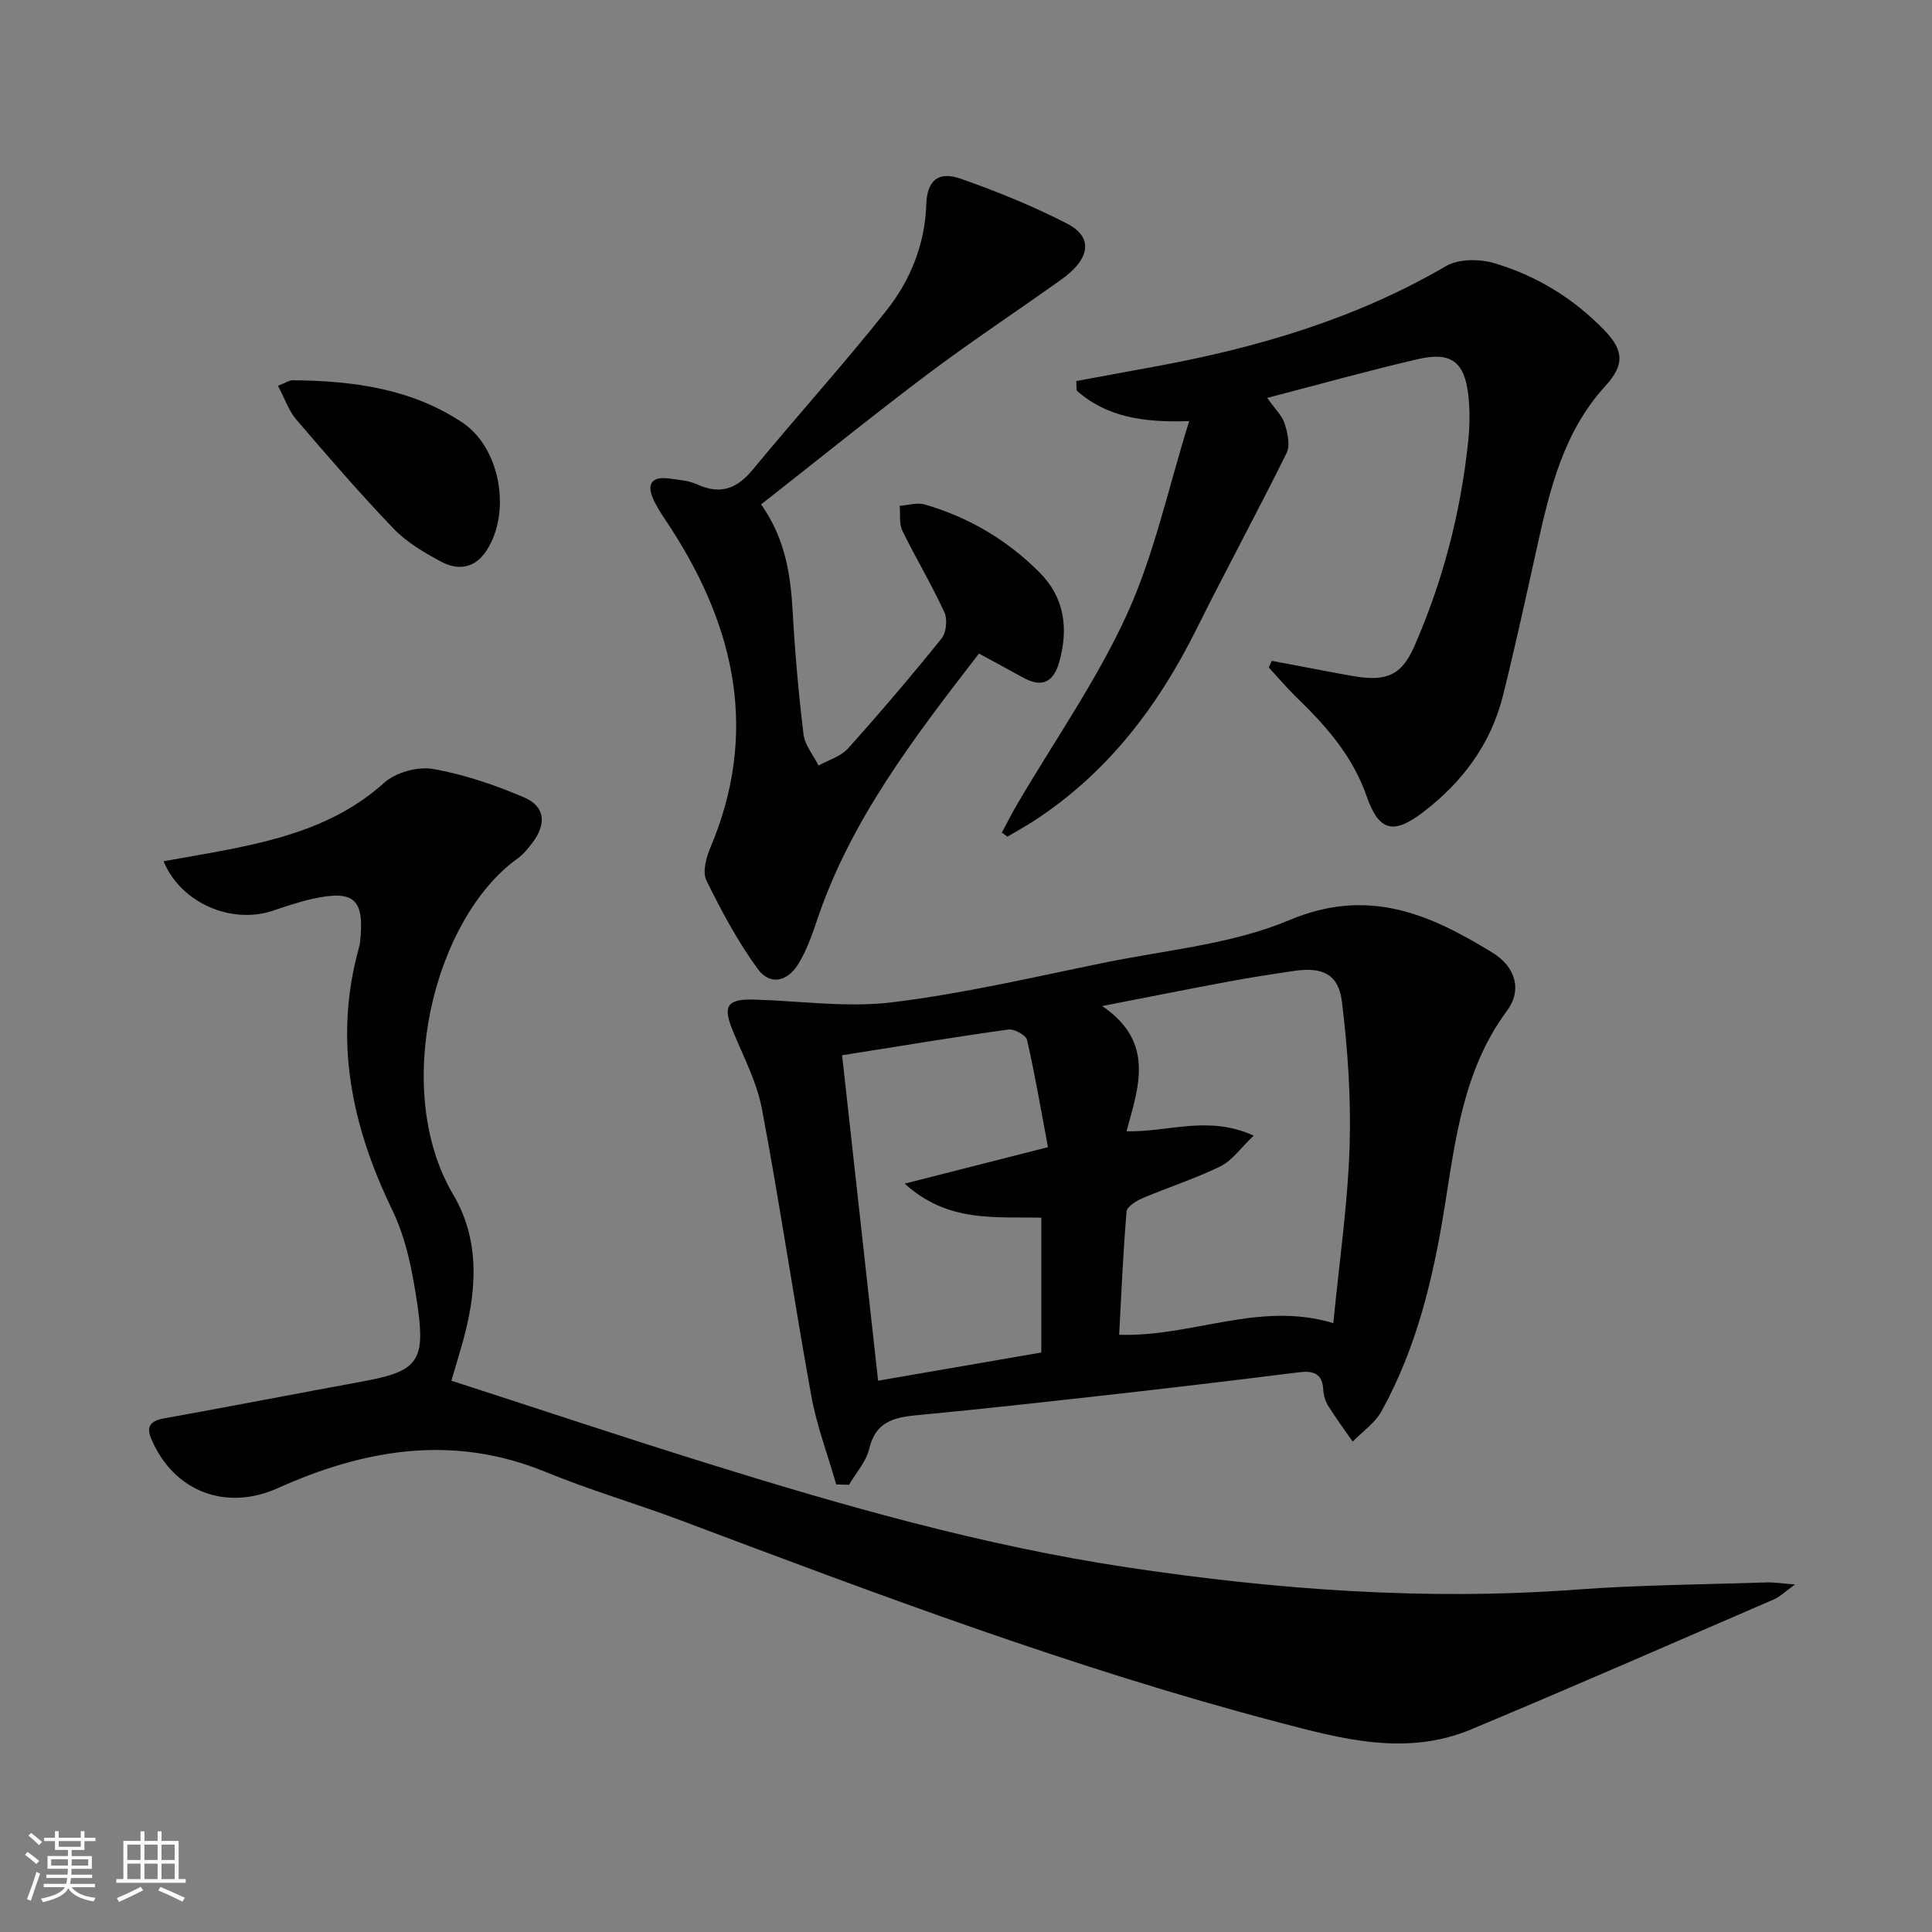
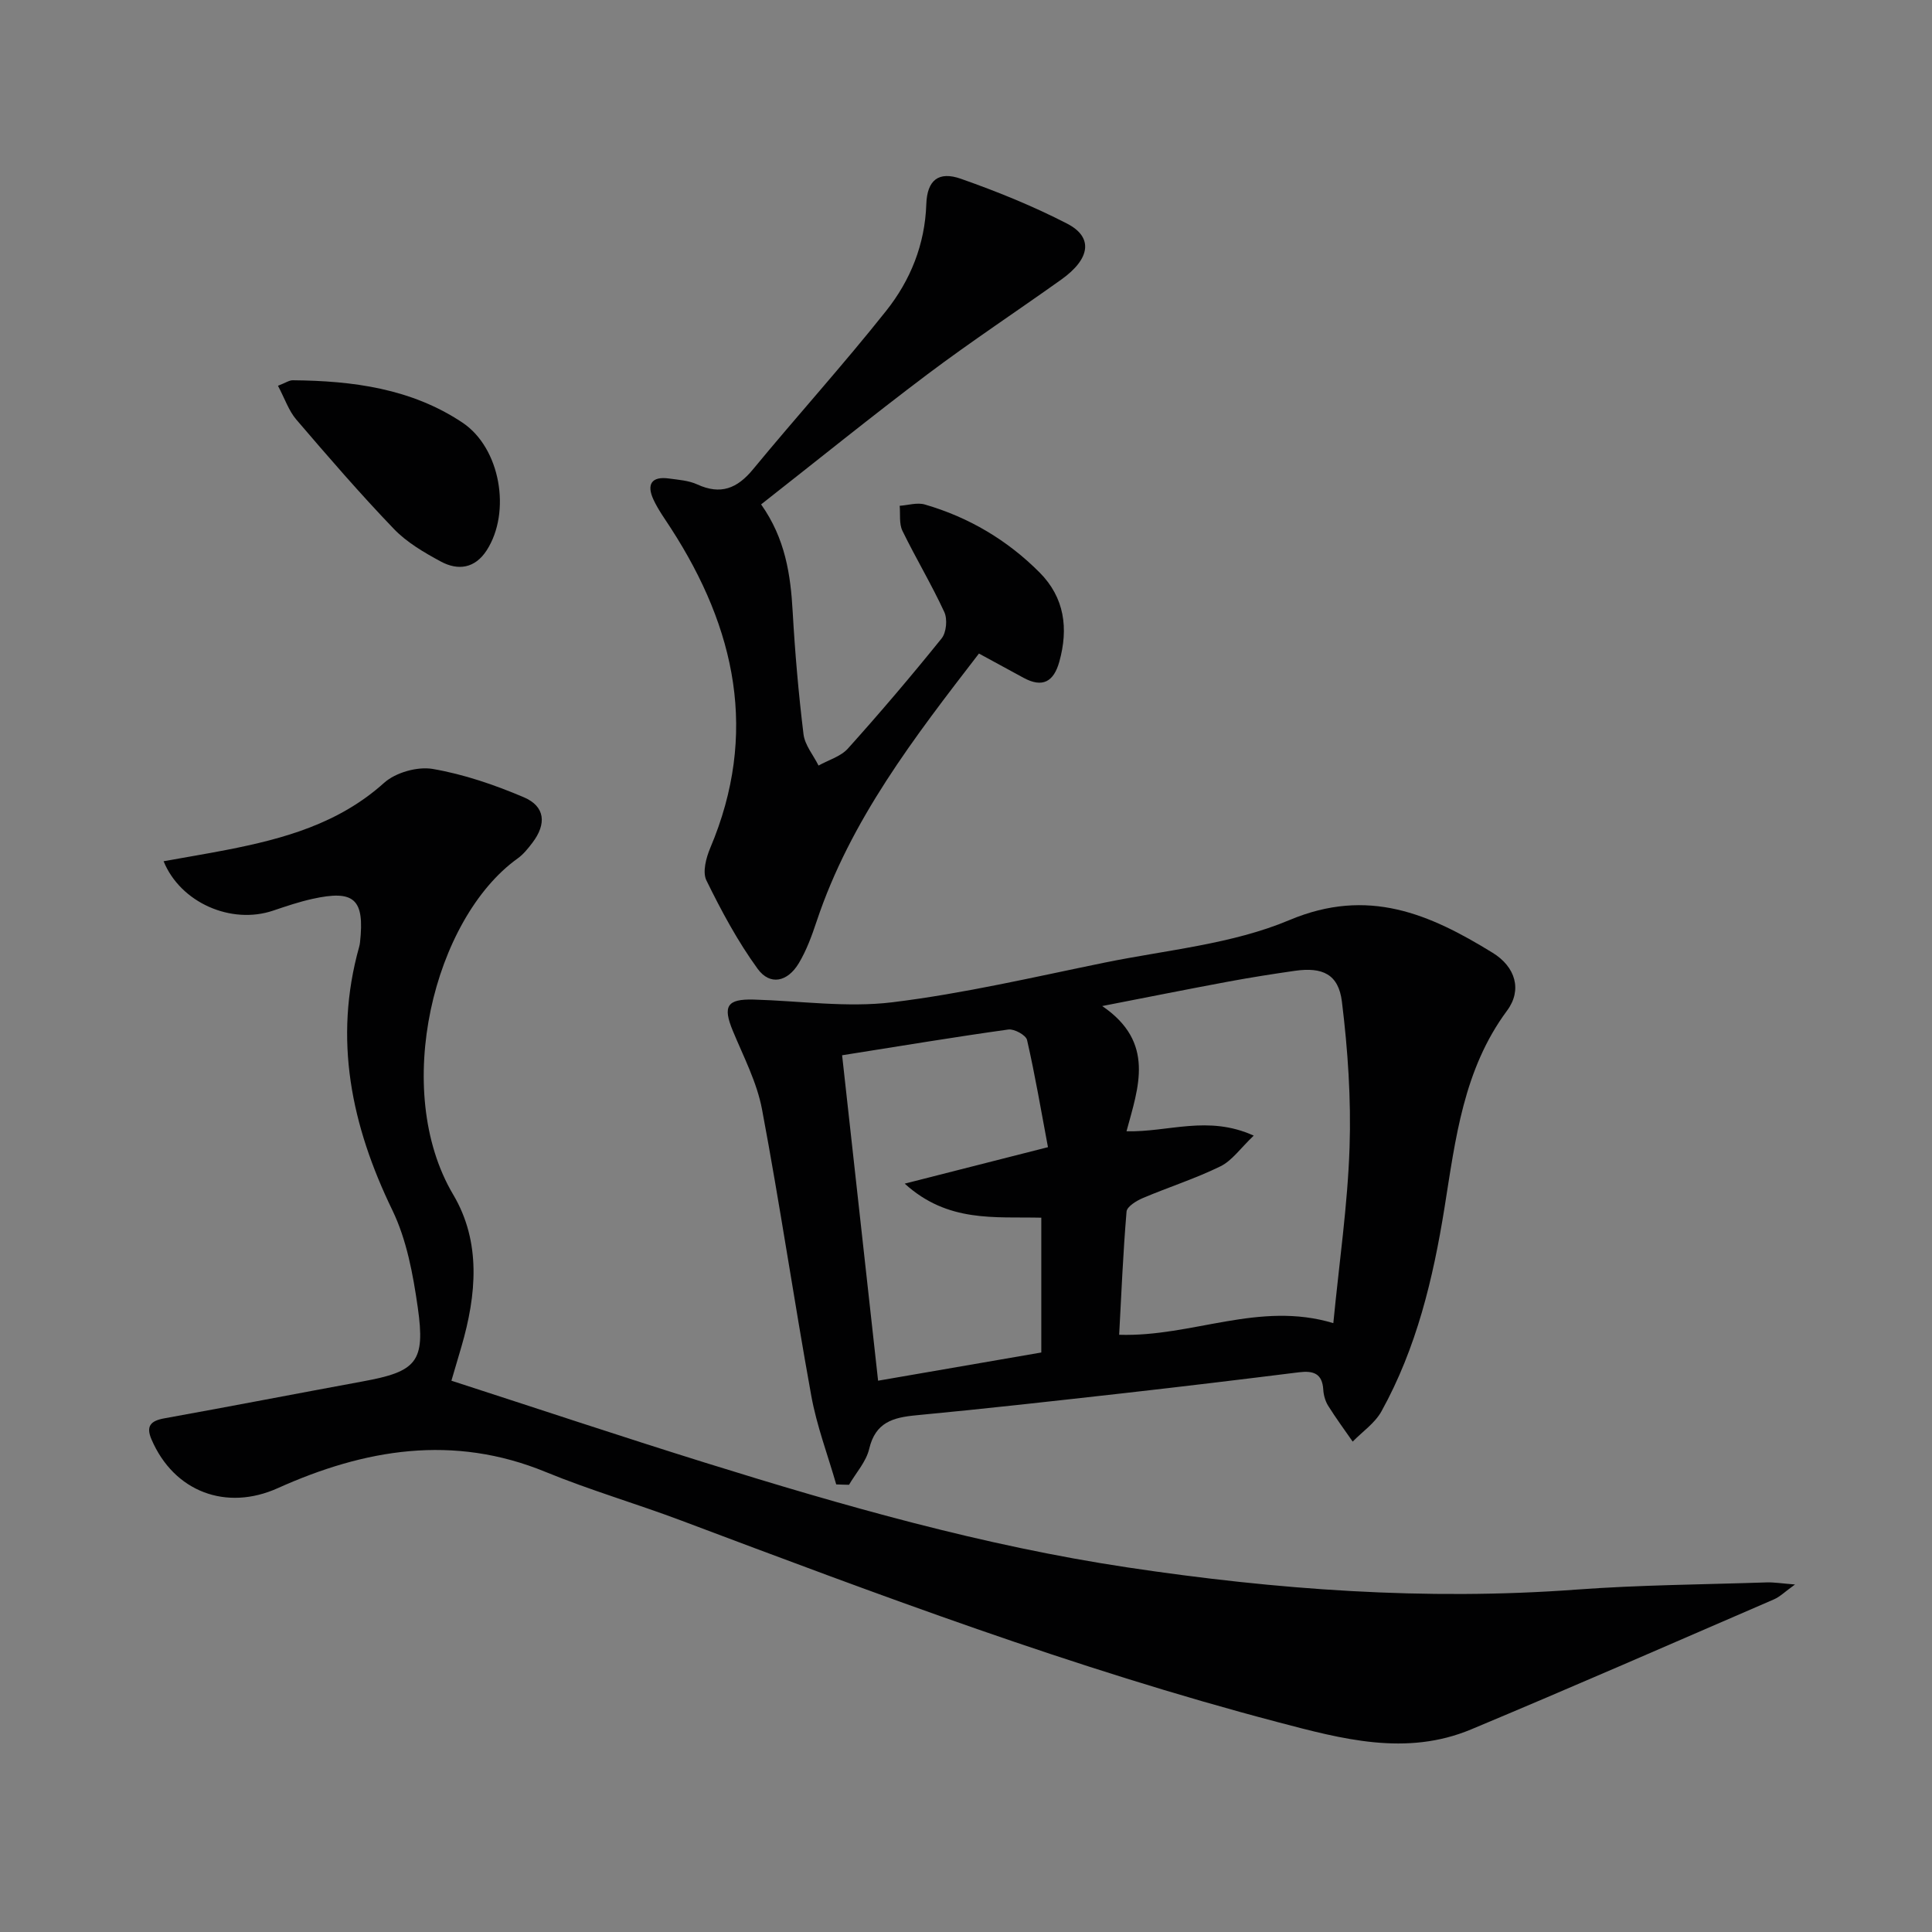
<svg xmlns="http://www.w3.org/2000/svg" enable-background="new 0 0 400 400" viewBox="0 0 400 400">
  <rect x="0" y="0" width="400" height="400" fill="#808080" stroke="none" />
-   <path d="m5.17 384 .55-.58c.85.61 1.65 1.24 2.4 1.87l-.59.64c-.83-.73-1.62-1.38-2.36-1.93m1.22 9.53-.82-.34c.71-1.76 1.37-3.64 1.98-5.63.24.13.5.25.76.36-.6 1.67-1.24 3.54-1.92 5.61m-.5-13.5.57-.54c.56.44 1.31 1.06 2.26 1.87l-.64.64c-.68-.66-1.41-1.32-2.19-1.97m3.25.46h2.24v-1.36h.77v1.36h4.57v-1.36h.76v1.36h2.28v.69h-2.28v1.84h-2.64v1.26h4.18v2.64h-4.21c0 .45-.02.86-.05 1.21h4.32v.69h-4.38c-.04.34-.1.75-.19 1.22h5.15v.69h-4.82c.87 1.19 2.51 1.92 4.93 2.19-.17.31-.3.57-.37.76-2.77-.49-4.52-1.41-5.26-2.76-.56 1.26-2.3 2.23-5.24 2.9-.12-.24-.26-.48-.43-.72 2.73-.55 4.38-1.34 4.96-2.38h-4.38v-.69h4.65c.1-.38.17-.79.21-1.22h-4.32v-.69h4.4c.03-.34.05-.75.05-1.21h-4.2v-2.64h4.23v-1.26h-2.69v-1.84h-2.24zm1.46 4.46v1.29h3.45c.01-.4.02-.57.01-.53v-.32-.45h-3.46zm1.55-2.59h4.57v-1.19h-4.57zm6.11 2.59h-3.42v.77c-.01.19-.01.37-.02.53h3.44z" fill="#fbfcfa" />
-   <path d="m32.63 379.16h.82v1.98h3.54v7.89h1.46v.78h-14.37v-.78h1.46v-7.89h3.55v-1.98h.82v1.98h2.73v-1.98zm-3.49 11.48.5.73c-1.61.82-3.28 1.63-5 2.41-.13-.27-.28-.55-.44-.82 1.75-.72 3.4-1.49 4.94-2.32m-2.78-5.55h2.73v-3.18h-2.73zm0 3.95h2.73v-3.2h-2.73zm3.54-3.95h2.73v-3.18h-2.73zm0 3.95h2.73v-3.2h-2.73zm7.89 4.68c-1.84-.92-3.51-1.7-5.02-2.32l.45-.73c1.89.8 3.57 1.55 5.04 2.23zm-1.62-11.81h-2.73v3.18h2.73zm-2.73 7.13h2.73v-3.2h-2.73z" fill="#fbfcfa" />
  <g fill="#010102">
    <path d="m93.46 285.86c17.82 5.77 35.11 11.54 52.52 16.97 28.71 8.95 57.61 17.2 87.42 21.68 30.82 4.63 61.76 6.91 92.96 4.6 13.1-.97 26.27-1.05 39.4-1.49 1.57-.05 3.15.22 5.88.43-2.08 1.49-3.12 2.55-4.38 3.09-20.87 9.03-41.7 18.14-62.67 26.91-13.45 5.62-26.74 2-40-1.49-42.13-11.08-82.8-26.42-123.5-41.73-9.32-3.51-18.93-6.3-28.13-10.08-19.13-7.86-37.46-4.74-55.46 3.36-10.62 4.78-21.46.8-26.14-10.11-1.18-2.75-.16-3.84 2.67-4.35 13.72-2.47 27.4-5.13 41.11-7.65 11.11-2.04 12.97-4.02 11.35-15.34-.98-6.84-2.29-13.98-5.26-20.11-8.49-17.53-12.22-35.35-6.88-54.48.09-.32.16-.65.19-.98.97-8.94-1.16-10.92-9.88-8.98-2.75.61-5.44 1.52-8.1 2.42-8.69 2.95-19.19-1.63-22.69-10.22 4.49-.81 8.79-1.52 13.06-2.35 11.83-2.31 23.2-5.44 32.58-13.87 2.39-2.15 6.92-3.43 10.08-2.89 6.45 1.11 12.82 3.29 18.87 5.87 4.42 1.88 4.74 5.51 1.77 9.41-.9 1.19-1.88 2.41-3.07 3.26-17.35 12.45-26.16 47.93-13.33 69.59 5.83 9.84 4.82 20.76 1.71 31.46-.62 2.07-1.22 4.14-2.08 7.07z" />
    <path d="m173.13 307.33c-1.75-6.1-4.03-12.11-5.16-18.33-3.58-19.74-6.49-39.6-10.2-59.31-1.05-5.6-3.83-10.91-6.04-16.25-2.13-5.14-1.23-6.64 4.33-6.49 9.58.27 19.3 1.71 28.7.56 14.78-1.81 29.36-5.23 43.98-8.22 12.84-2.62 26.35-3.8 38.23-8.8 16.3-6.86 29.04-1.24 42.06 6.77 4.75 2.92 6.16 7.71 2.99 11.98-9.05 12.21-10.67 26.59-12.96 40.86-2.35 14.64-5.79 29.01-13.05 42.11-1.35 2.44-3.93 4.19-5.95 6.26-1.71-2.47-3.5-4.89-5.09-7.44-.59-.95-.93-2.18-1-3.31-.2-3.41-2.12-3.97-5.06-3.6-12.03 1.5-24.07 2.95-36.12 4.31-14.36 1.61-28.72 3.23-43.1 4.59-4.8.45-8.44 1.45-9.73 6.94-.62 2.66-2.74 4.98-4.18 7.45-.87-.01-1.76-.05-2.65-.08zm102.92-33.39c1.22-12.55 2.96-24.41 3.36-36.31.34-10.06-.35-20.24-1.58-30.24-.7-5.71-4.03-7.21-9.76-6.39-4.59.66-9.18 1.38-13.75 2.23-8.22 1.53-16.42 3.17-26.12 5.06 11.06 7.53 7.48 16.84 5.03 25.93 8.71.21 16.86-3.41 26.34.9-2.76 2.62-4.48 5.17-6.88 6.35-5.19 2.55-10.75 4.31-16.09 6.58-1.32.56-3.27 1.76-3.36 2.79-.72 8.56-1.08 17.15-1.53 25.51 15.17.49 28.95-7.05 44.34-2.41zm-88.74-28.88c10.41-2.65 19.46-4.95 29.66-7.55-1.45-7.71-2.68-15-4.33-22.19-.23-1.01-2.65-2.34-3.87-2.17-11.13 1.55-22.22 3.4-34.42 5.33 2.48 22.47 4.94 44.64 7.45 67.38 12-2.07 23.01-3.98 33.79-5.84 0-9.76 0-18.81 0-27.91-9.66-.23-19.33 1.08-28.28-7.05z" />
-     <path d="m262.36 82.38c1.65 2.35 3.09 3.68 3.61 5.31.6 1.91 1.2 4.47.42 6.07-6.02 12.2-12.54 24.16-18.6 36.35-7.99 16.09-18.5 29.96-33.75 39.86-1.78 1.15-3.64 2.17-5.46 3.25-.39-.28-.77-.56-1.16-.84 1.09-2.02 2.12-4.08 3.29-6.06 7.64-13.02 16.41-25.52 22.64-39.19 5.63-12.36 8.5-25.98 12.86-39.95-9.52.35-17.16-.85-23.31-6.34-.02-.65-.04-1.3-.06-1.95 5.39-.99 10.79-1.99 16.18-2.98 21.17-3.88 41.58-9.85 60.36-20.82 2.6-1.52 6.92-1.51 9.97-.61 8.71 2.57 16.4 7.26 22.78 13.85 4.14 4.28 4.21 7.24.22 11.61-8.69 9.52-11.5 21.48-14.17 33.53-2.26 10.2-4.48 20.41-7 30.54-2.51 10.05-8.42 17.96-16.59 24.18-6.22 4.73-9.15 3.83-11.66-3.39-2.82-8.1-8.22-14.34-14.25-20.17-2.1-2.03-4-4.28-5.99-6.43.21-.46.41-.92.62-1.38 3.55.67 7.11 1.35 10.66 2.02 2.12.4 4.24.81 6.37 1.17 6.69 1.12 9.84-.19 12.46-6.15 5.9-13.46 9.58-27.56 11.14-42.18.35-3.26.43-6.61.06-9.85-.79-6.96-3.58-9.07-10.46-7.47-10.2 2.36-20.24 5.18-31.18 8.02z" />
    <path d="m157.58 104.43c5.02 7.1 6.11 14.56 6.54 22.29.48 8.45 1.21 16.9 2.24 25.31.28 2.25 2.04 4.32 3.11 6.47 2.05-1.15 4.59-1.86 6.08-3.52 6.67-7.42 13.14-15.03 19.4-22.8.99-1.23 1.24-3.99.56-5.46-2.64-5.72-5.91-11.15-8.67-16.82-.72-1.47-.41-3.44-.57-5.18 1.74-.12 3.62-.73 5.2-.27 9.11 2.64 17.09 7.37 23.77 14.08 5.17 5.2 6 11.57 4.08 18.47-1.16 4.16-3.48 5.47-7.41 3.33-2.91-1.58-5.81-3.16-9.23-5.02-13.31 17.28-26.6 34.42-33.61 55.46-.99 2.97-2.09 5.99-3.69 8.66-2.34 3.89-5.97 4.66-8.52 1.15-4.13-5.68-7.51-11.98-10.61-18.31-.84-1.72-.06-4.67.8-6.71 10.01-23.65 5.28-45.42-8.13-66.16-1.26-1.95-2.65-3.86-3.62-5.95-1.46-3.13-.45-4.89 3.21-4.38 1.97.27 4.07.41 5.84 1.22 4.86 2.23 8.29.85 11.57-3.14 9.09-11.03 18.7-21.64 27.58-32.83 4.99-6.29 8-13.69 8.28-22.03.17-5 2.53-6.91 7.18-5.27 7.5 2.64 14.94 5.65 21.99 9.29 5.45 2.81 4.8 7.28-1.22 11.57-9.2 6.56-18.65 12.8-27.68 19.59-11.54 8.69-22.78 17.79-34.47 26.96z" />
    <path d="m57.55 79.87c1.58-.61 2.33-1.15 3.07-1.14 12.41.11 24.54 1.7 35.13 8.77 7.85 5.24 10.13 18.49 5.02 26.43-2.43 3.77-5.93 4.26-9.52 2.32-3.46-1.87-7.04-3.96-9.72-6.76-7-7.29-13.61-14.95-20.19-22.63-1.56-1.82-2.36-4.29-3.79-6.99z" />
  </g>
</svg>